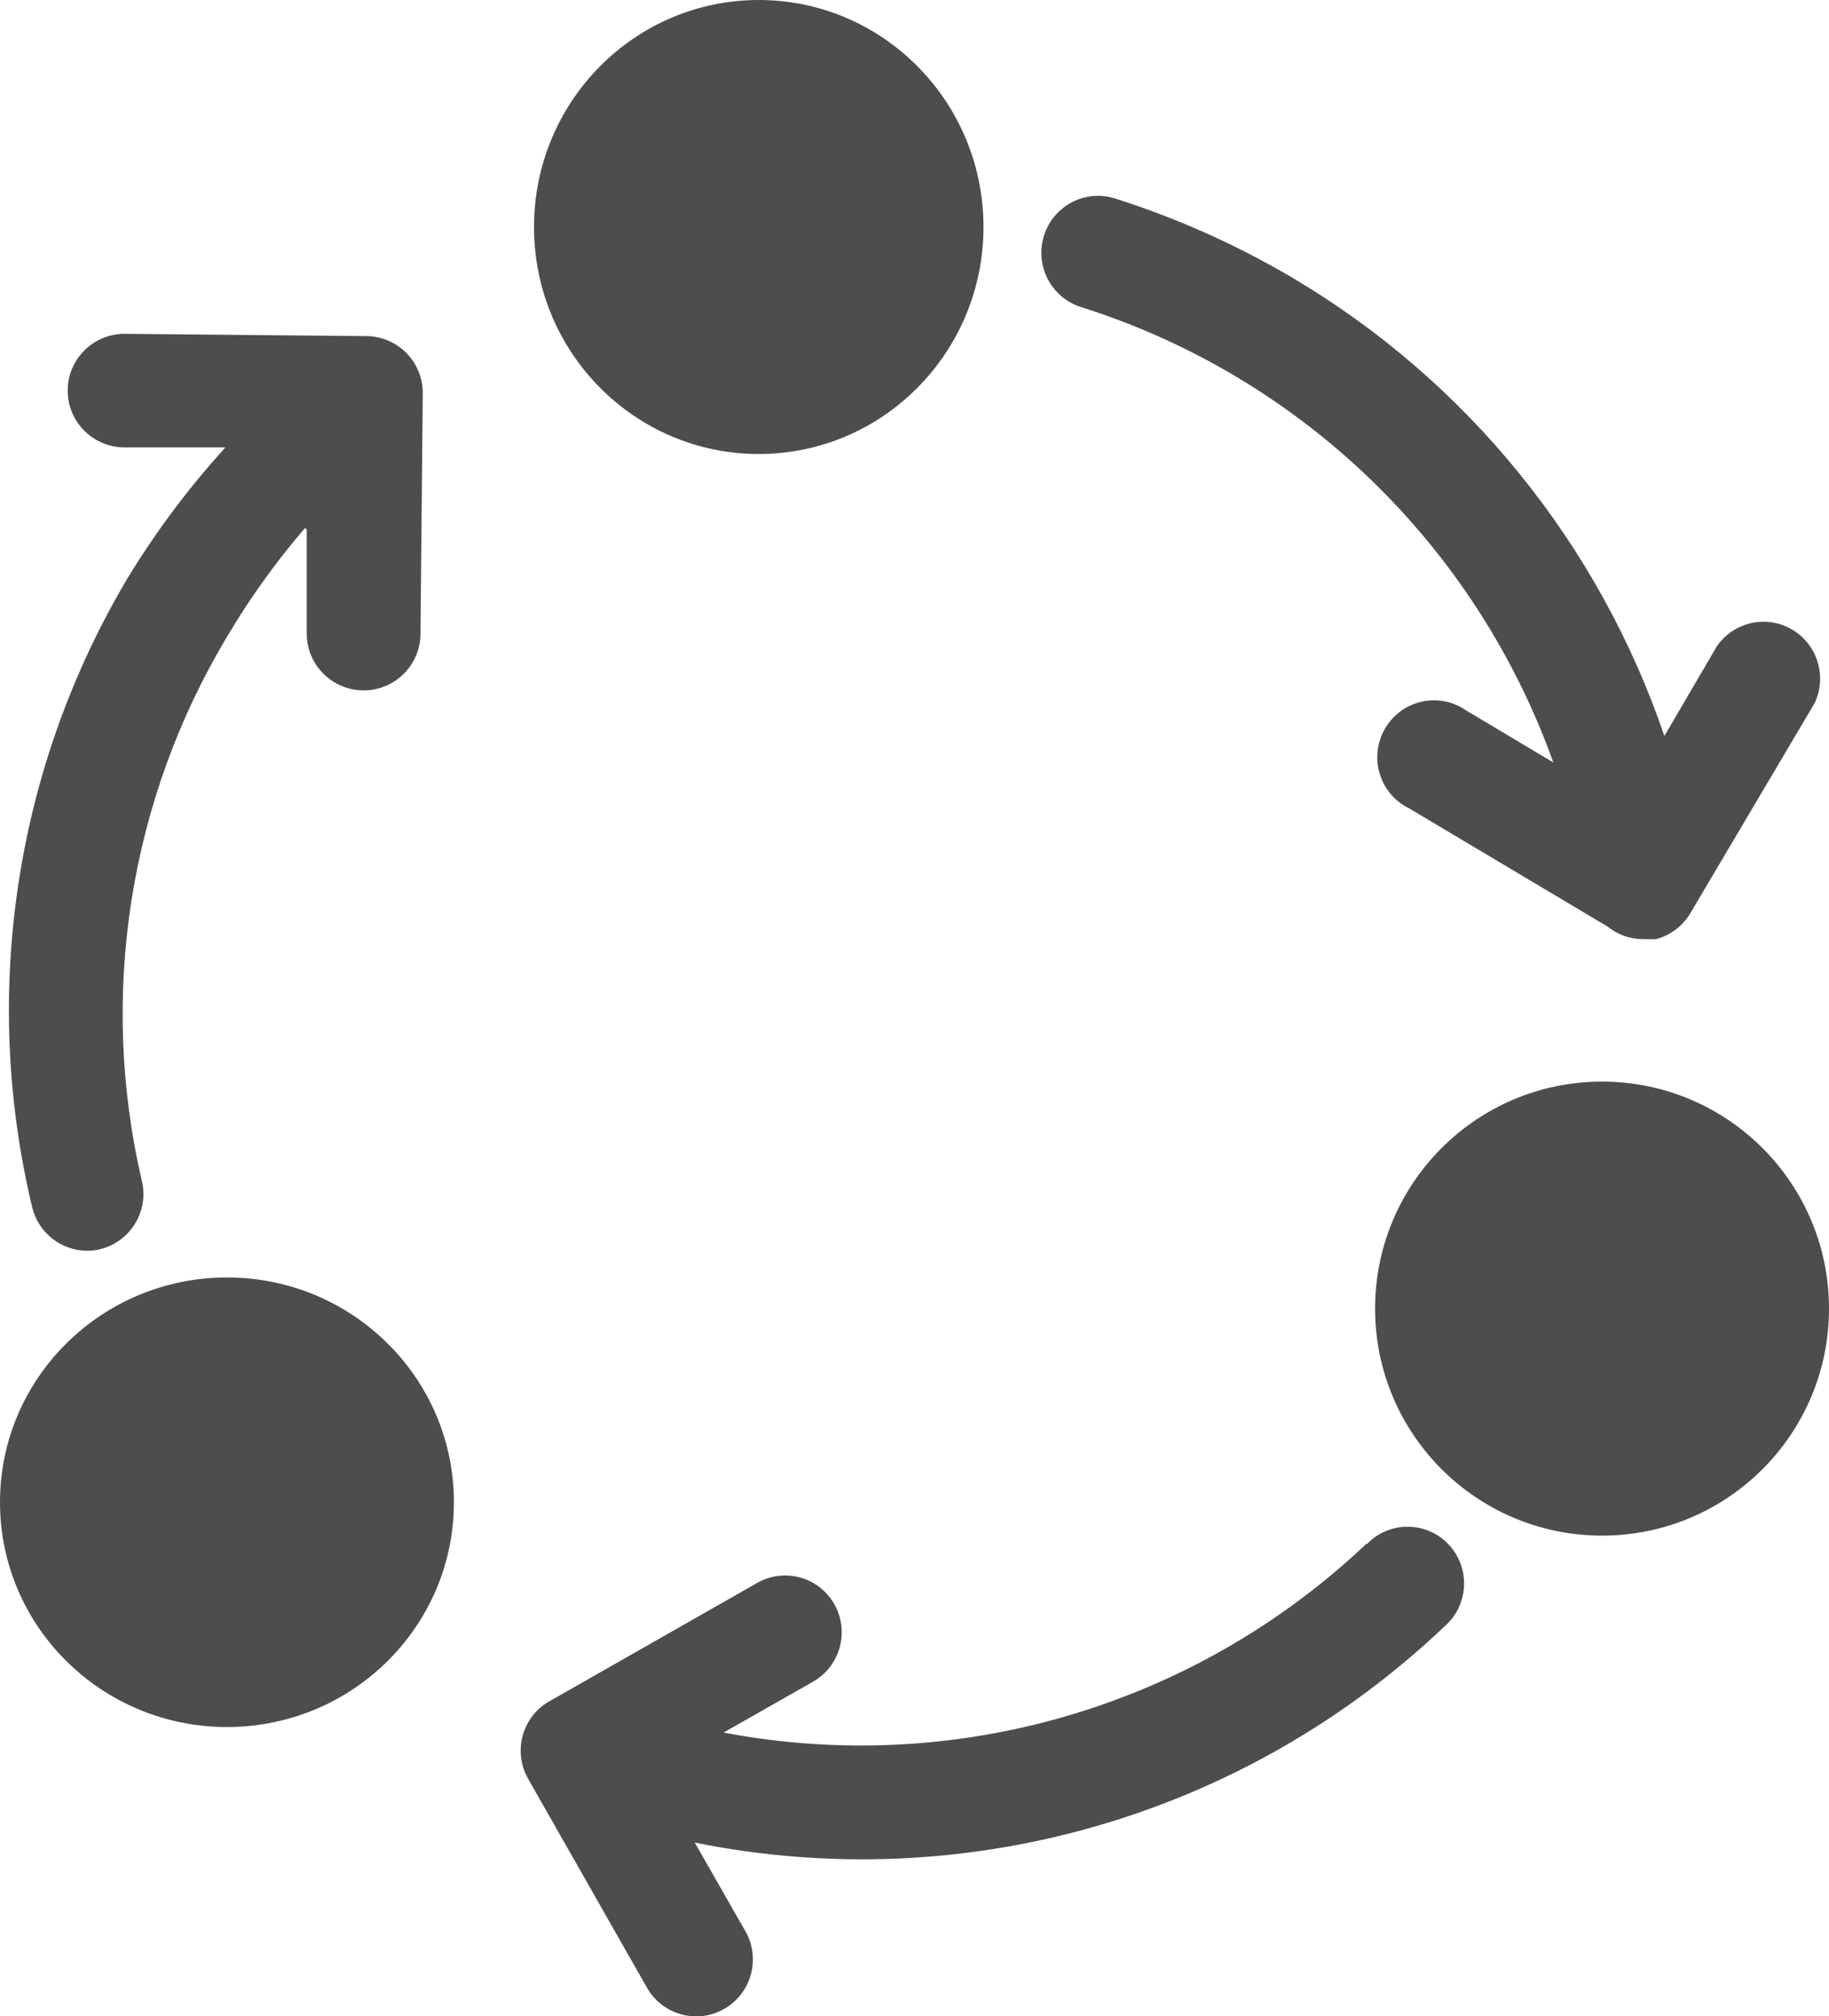
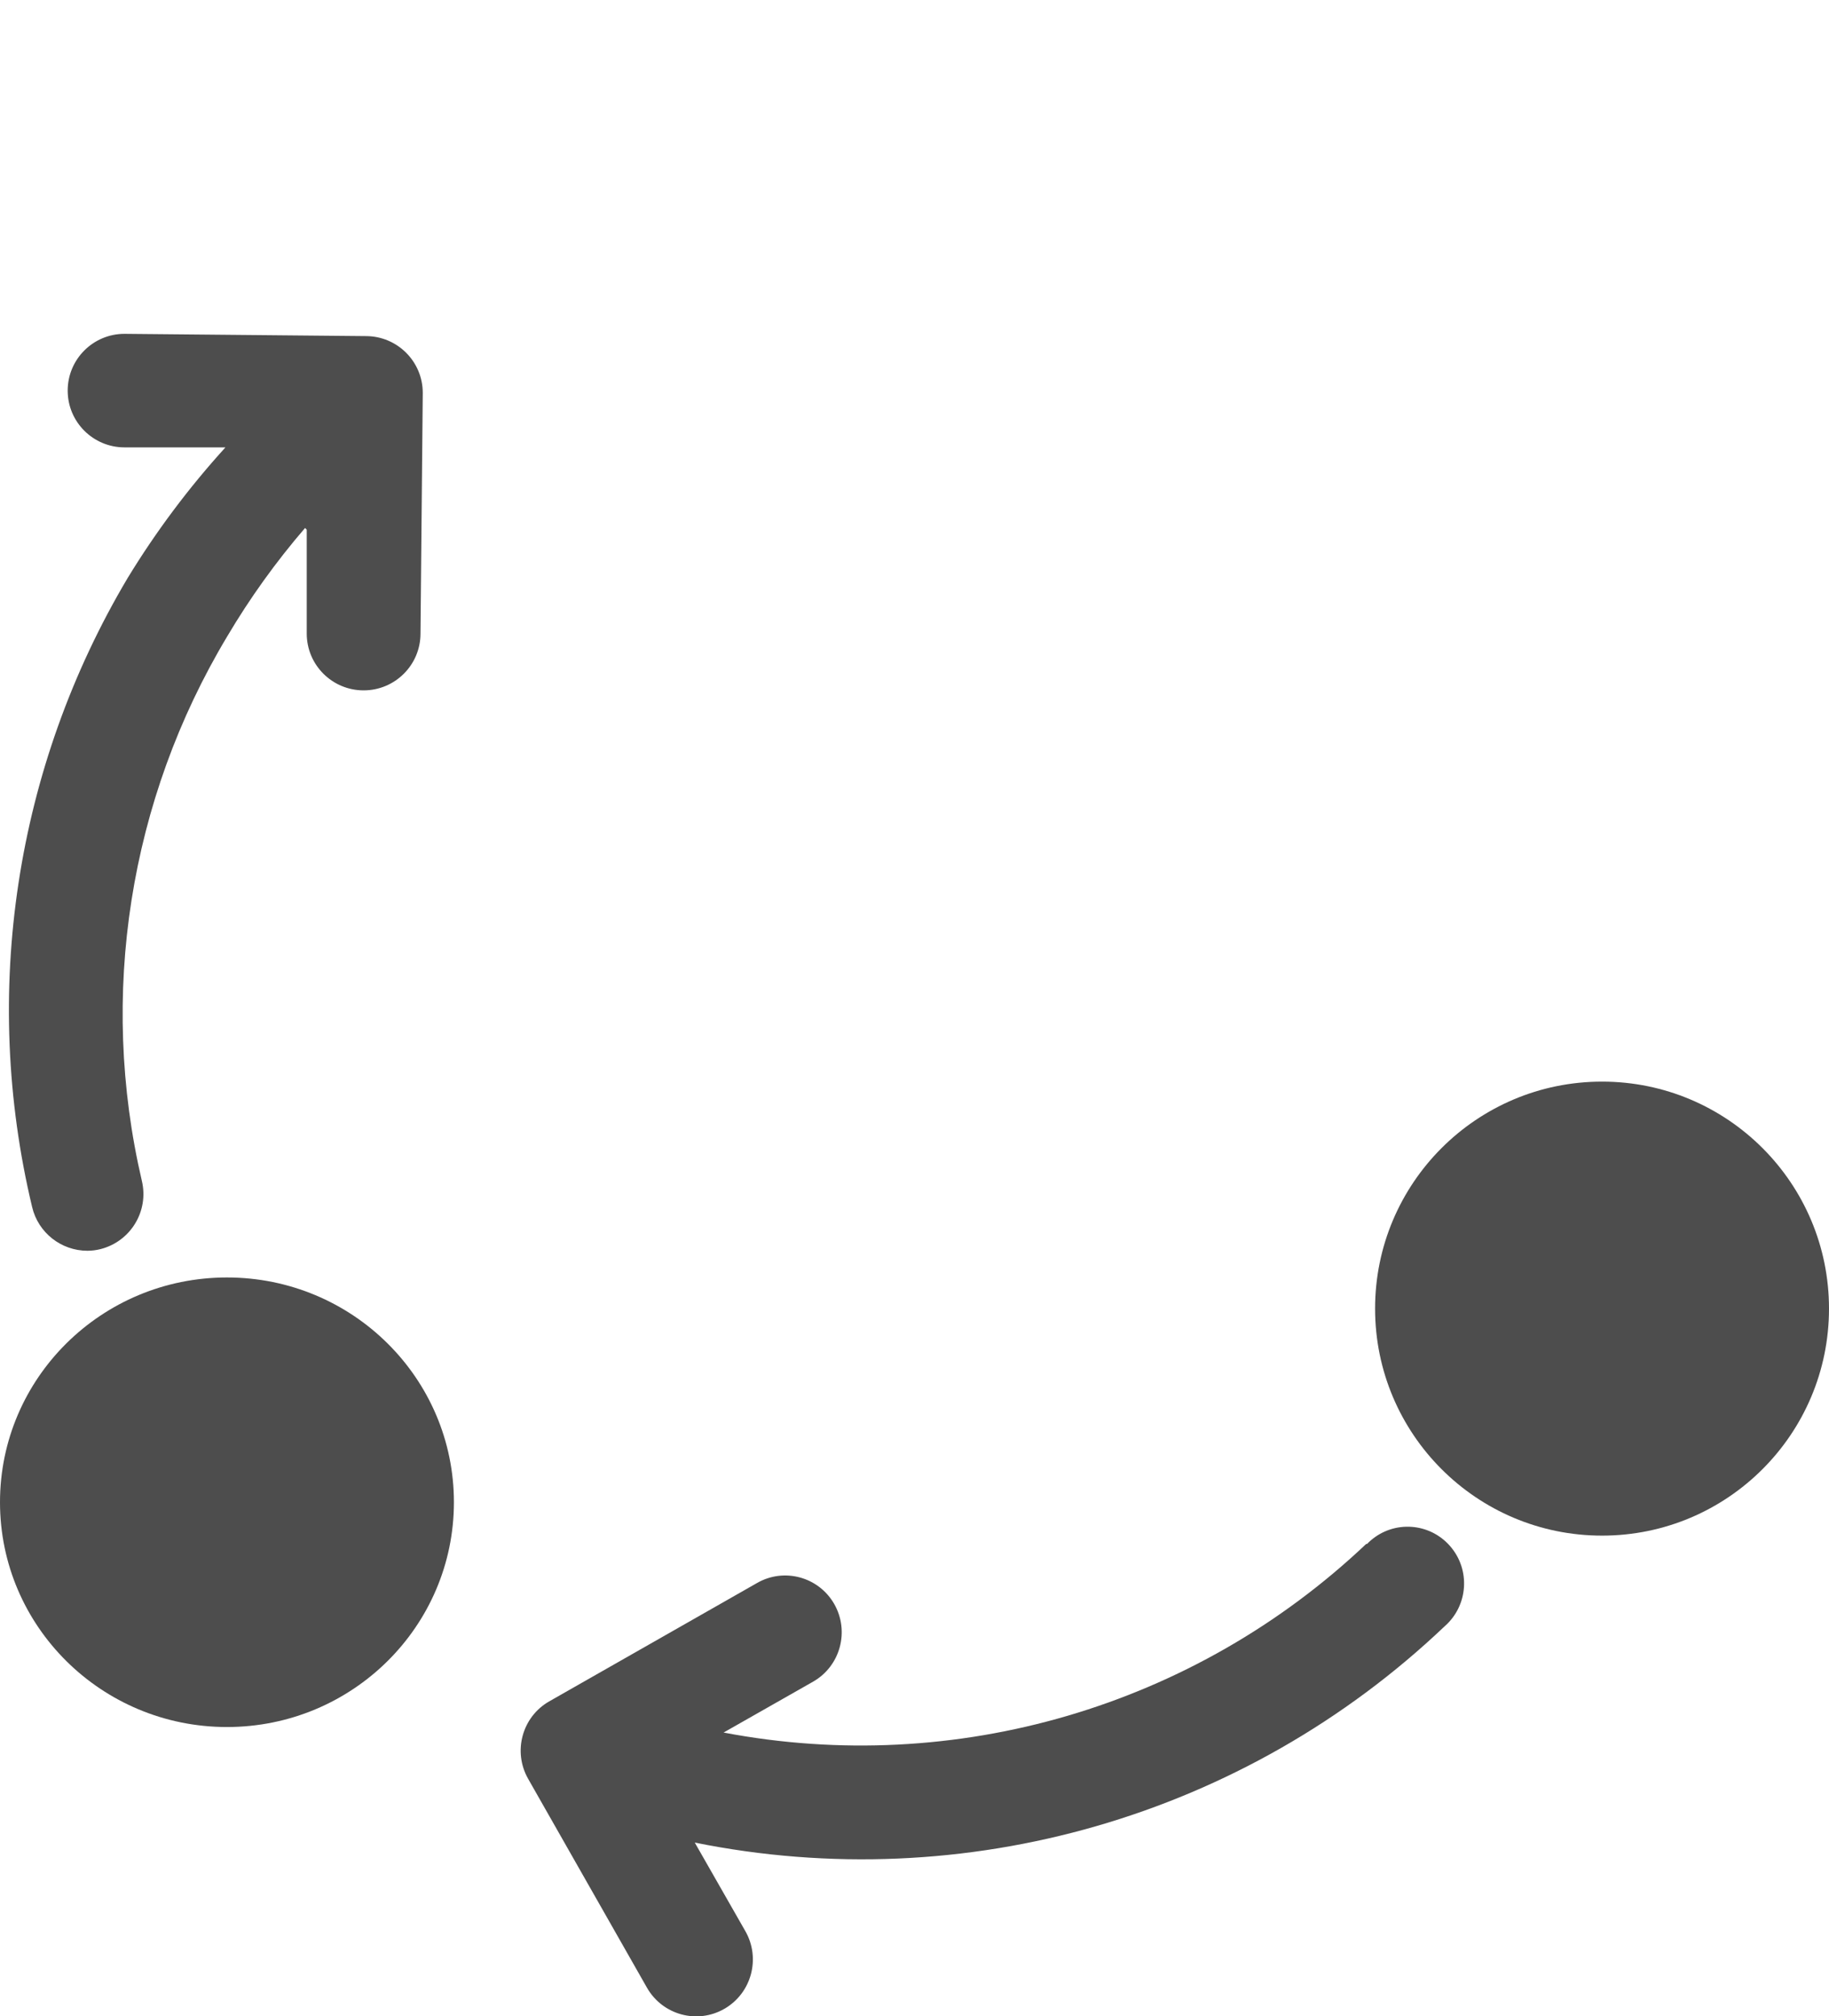
<svg xmlns="http://www.w3.org/2000/svg" width="411" height="453" overflow="hidden">
  <defs>
    <clipPath id="clip0">
      <rect x="2396" y="963" width="411" height="453" />
    </clipPath>
  </defs>
  <g clip-path="url(#clip0)" transform="translate(-2396 -963)">
-     <path d="M2638.95 1032C2688.29 1047.58 2727.54 1085.42 2745.06 1134.3L2725.45 1122.6C2719.66 1118.59 2711.74 1120.05 2707.75 1125.87 2703.76 1131.68 2705.21 1139.65 2711 1143.65 2711.55 1144.03 2712.12 1144.37 2712.72 1144.65L2757.28 1171.19C2759.54 1173.01 2762.34 1174 2765.24 1174L2765.55 1174 2766.57 1174 2767.08 1174 2767.08 1174 2768.1 1174C2771.36 1173.15 2774.15 1171.03 2775.87 1168.12L2803.75 1121C2806.79 1114.63 2804.11 1106.99 2797.77 1103.94 2792.12 1101.22 2785.34 1103.03 2781.79 1108.21L2770.01 1128.35 2770.01 1128.35C2755.29 1085.17 2725.7 1048.68 2686.56 1025.48 2673.93 1018.02 2660.5 1012.01 2646.52 1007.58 2639.81 1005.48 2632.67 1009.24 2630.58 1015.99 2628.49 1022.73 2632.24 1029.9 2638.95 1032Z" fill="#4D4D4D" fill-rule="evenodd" />
    <path d="M2403.22 1234.18C2404.58 1239.94 2409.74 1244.01 2415.68 1244 2416.67 1243.99 2417.66 1243.87 2418.62 1243.62 2425.37 1241.89 2429.49 1235.08 2427.88 1228.31 2418.14 1186.6 2425.01 1142.74 2447.05 1105.99 2452.15 1097.37 2458.01 1089.21 2464.55 1081.62L2464.93 1082.01 2464.93 1105.35C2464.93 1112.39 2470.65 1118.1 2477.71 1118.1 2484.77 1118.1 2490.49 1112.39 2490.49 1105.35L2491 1051.27C2491 1044.22 2485.28 1038.51 2478.22 1038.51L2423.98 1038C2416.93 1038 2411.21 1043.71 2411.21 1050.76 2411.21 1057.8 2416.93 1063.51 2423.98 1063.51L2446.66 1063.51C2438.42 1072.57 2431.06 1082.4 2424.69 1092.85 2399.41 1135.38 2391.71 1186.07 2403.22 1234.18Z" fill="#4D4D4D" fill-rule="evenodd" />
    <path d="M2703 1309.87C2664.42 1346.41 2610.72 1362.17 2558.6 1352.24L2558.6 1352.24 2578.78 1340.77C2584.86 1337.25 2586.95 1329.45 2583.45 1323.34 2579.94 1317.24 2572.17 1315.14 2566.09 1318.66L2519.43 1345.23C2513.33 1348.7 2511.2 1356.48 2514.66 1362.6 2514.66 1362.61 2514.67 1362.62 2514.67 1362.62L2541.39 1409.58C2544.9 1415.71 2552.69 1417.82 2558.79 1414.3 2564.89 1410.78 2566.99 1402.96 2563.48 1396.84L2552.12 1376.96C2612.83 1389.23 2675.69 1371.09 2720.65 1328.35 2725.93 1323.72 2726.48 1315.67 2721.87 1310.37 2717.26 1305.06 2709.24 1304.51 2703.96 1309.14 2703.69 1309.37 2703.44 1309.62 2703.19 1309.87Z" fill="#4D4D4D" fill-rule="evenodd" />
    <path d="M2498 1300.5C2498 1328.39 2475.17 1351 2447 1351 2418.83 1351 2396 1328.39 2396 1300.5 2396 1272.61 2418.83 1250 2447 1250 2475.17 1250 2498 1272.61 2498 1300.5Z" fill="#4D4D4D" fill-rule="evenodd" />
    <path d="M2807 1257C2807 1285.17 2784.17 1308 2756 1308 2727.83 1308 2705 1285.17 2705 1257 2705 1228.83 2727.83 1206 2756 1206 2784.17 1206 2807 1228.83 2807 1257Z" fill="#4D4D4D" fill-rule="evenodd" />
-     <path d="M2617 1014C2617 1042.17 2594.39 1065 2566.5 1065 2538.61 1065 2516 1042.17 2516 1014 2516 985.833 2538.61 963 2566.5 963 2594.39 963 2617 985.833 2617 1014Z" fill="#4D4D4D" fill-rule="evenodd" />
  </g>
</svg>